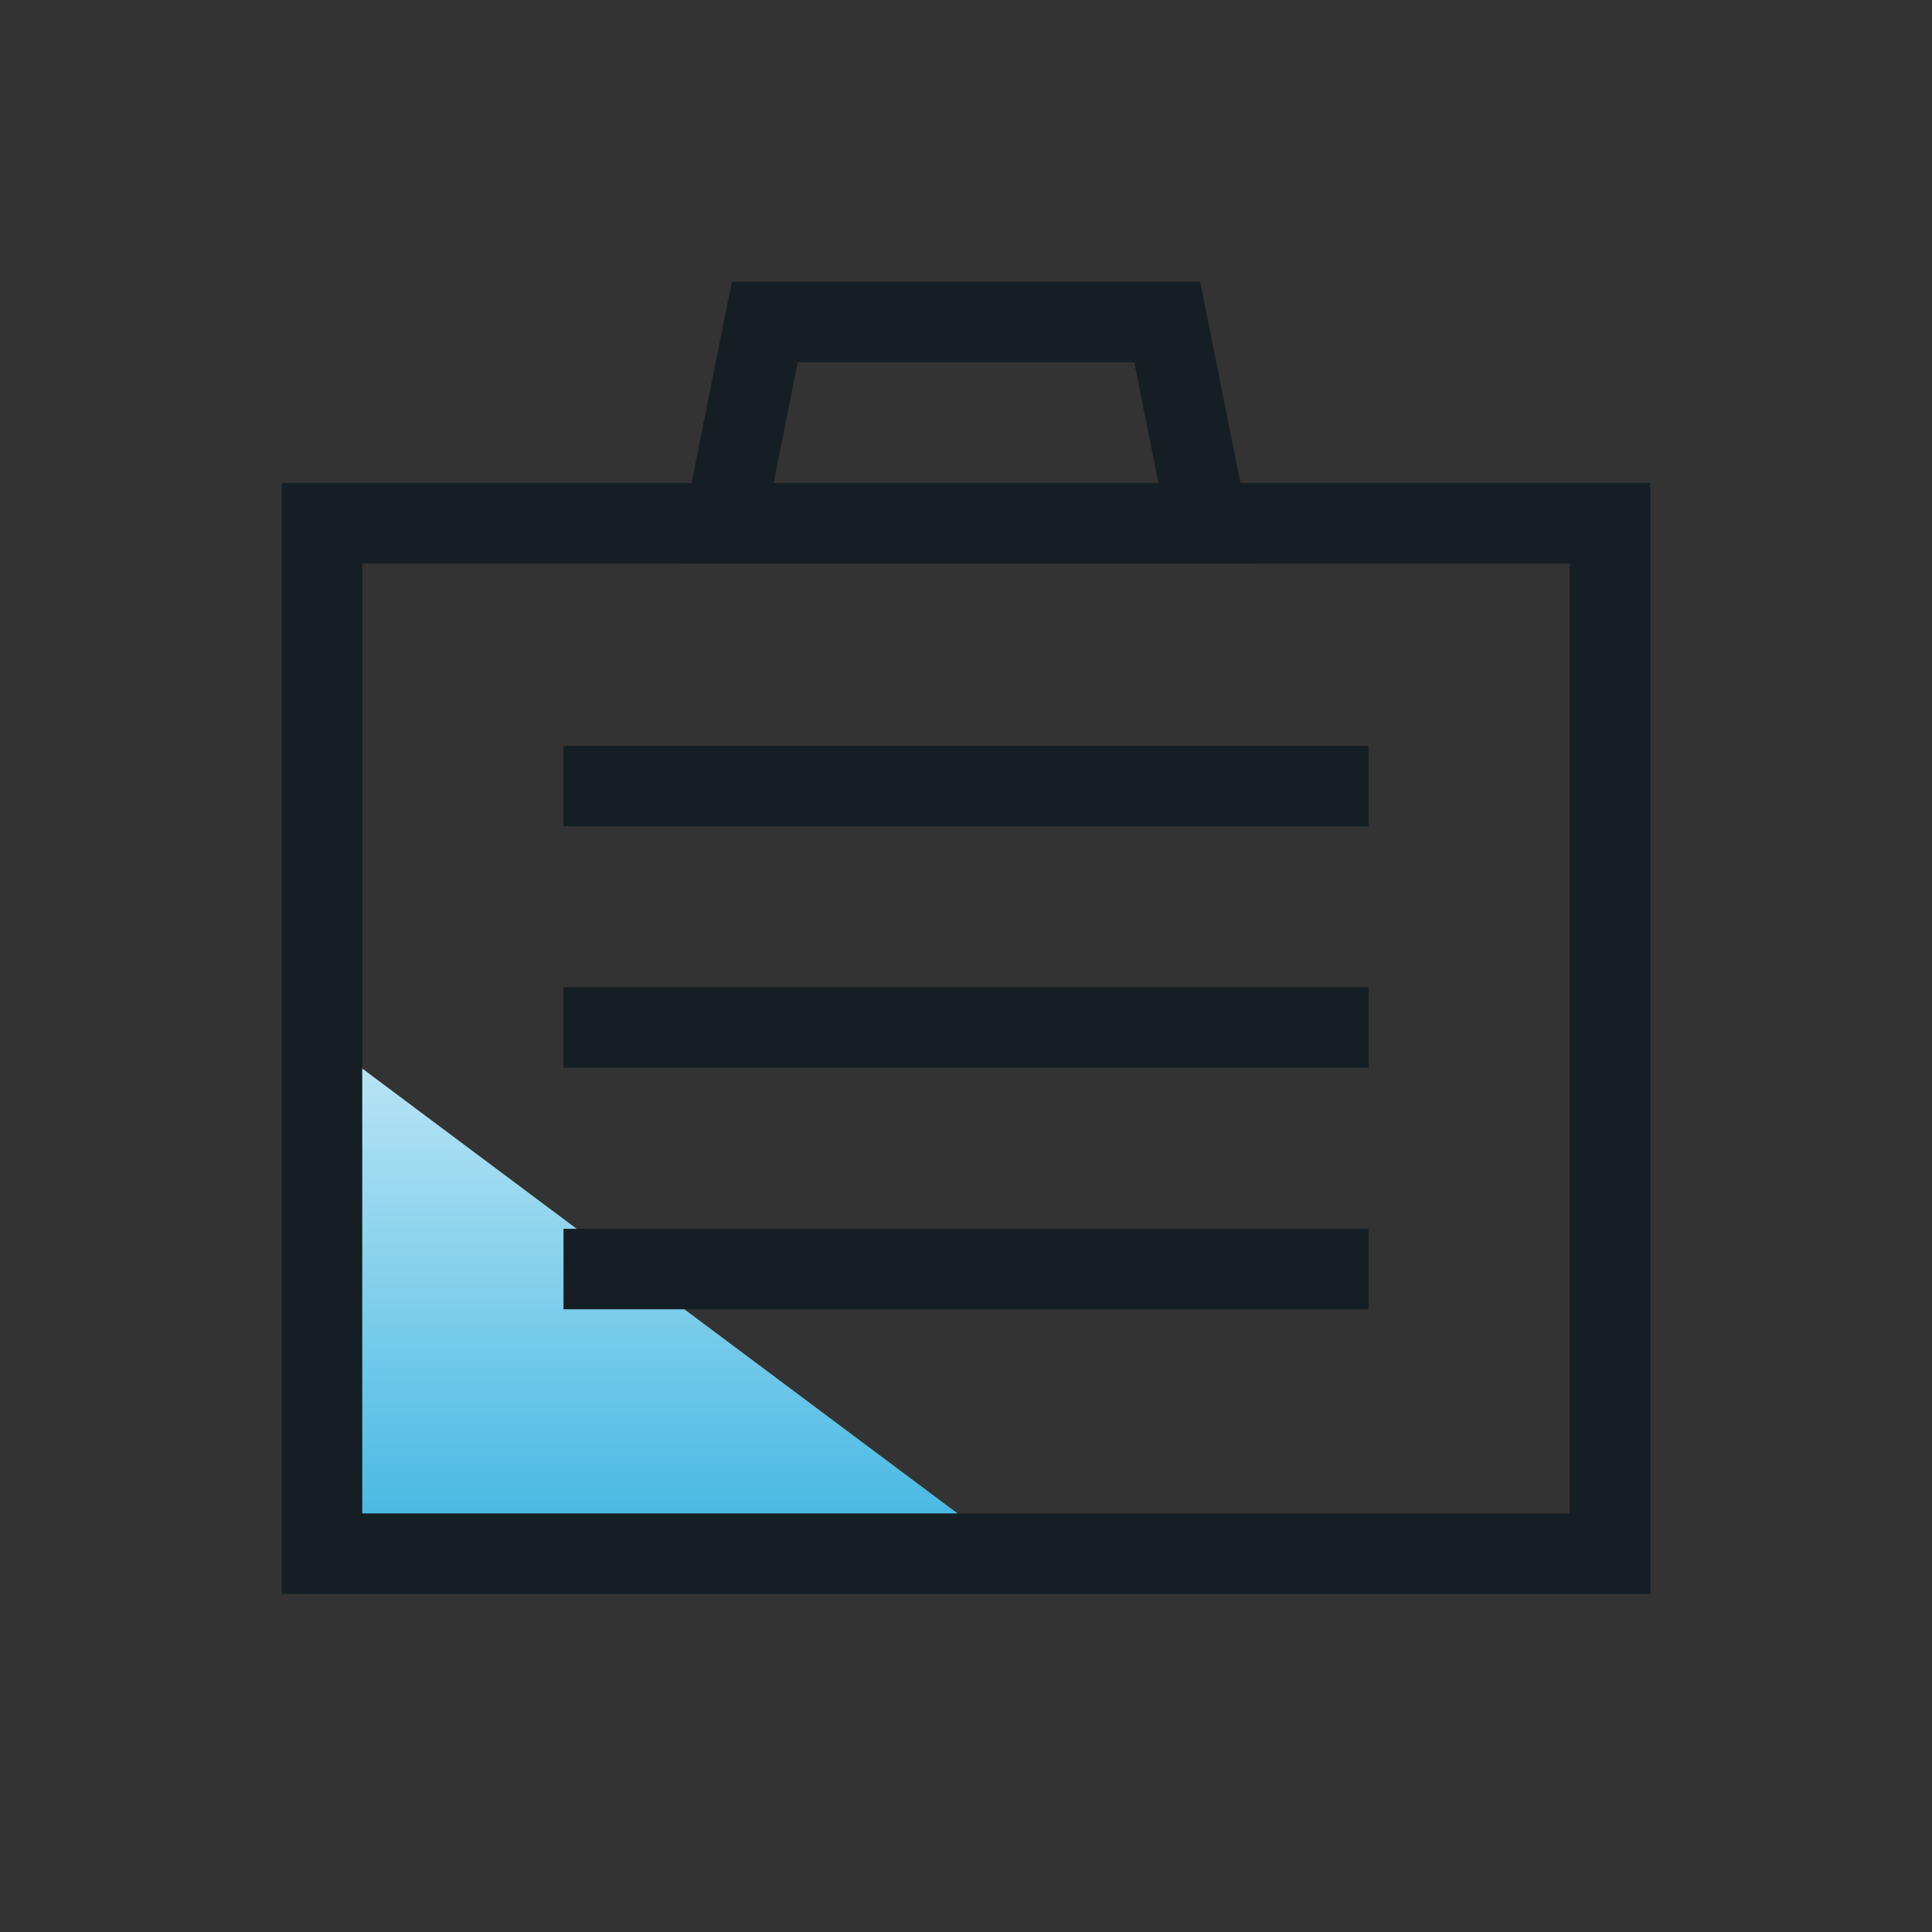
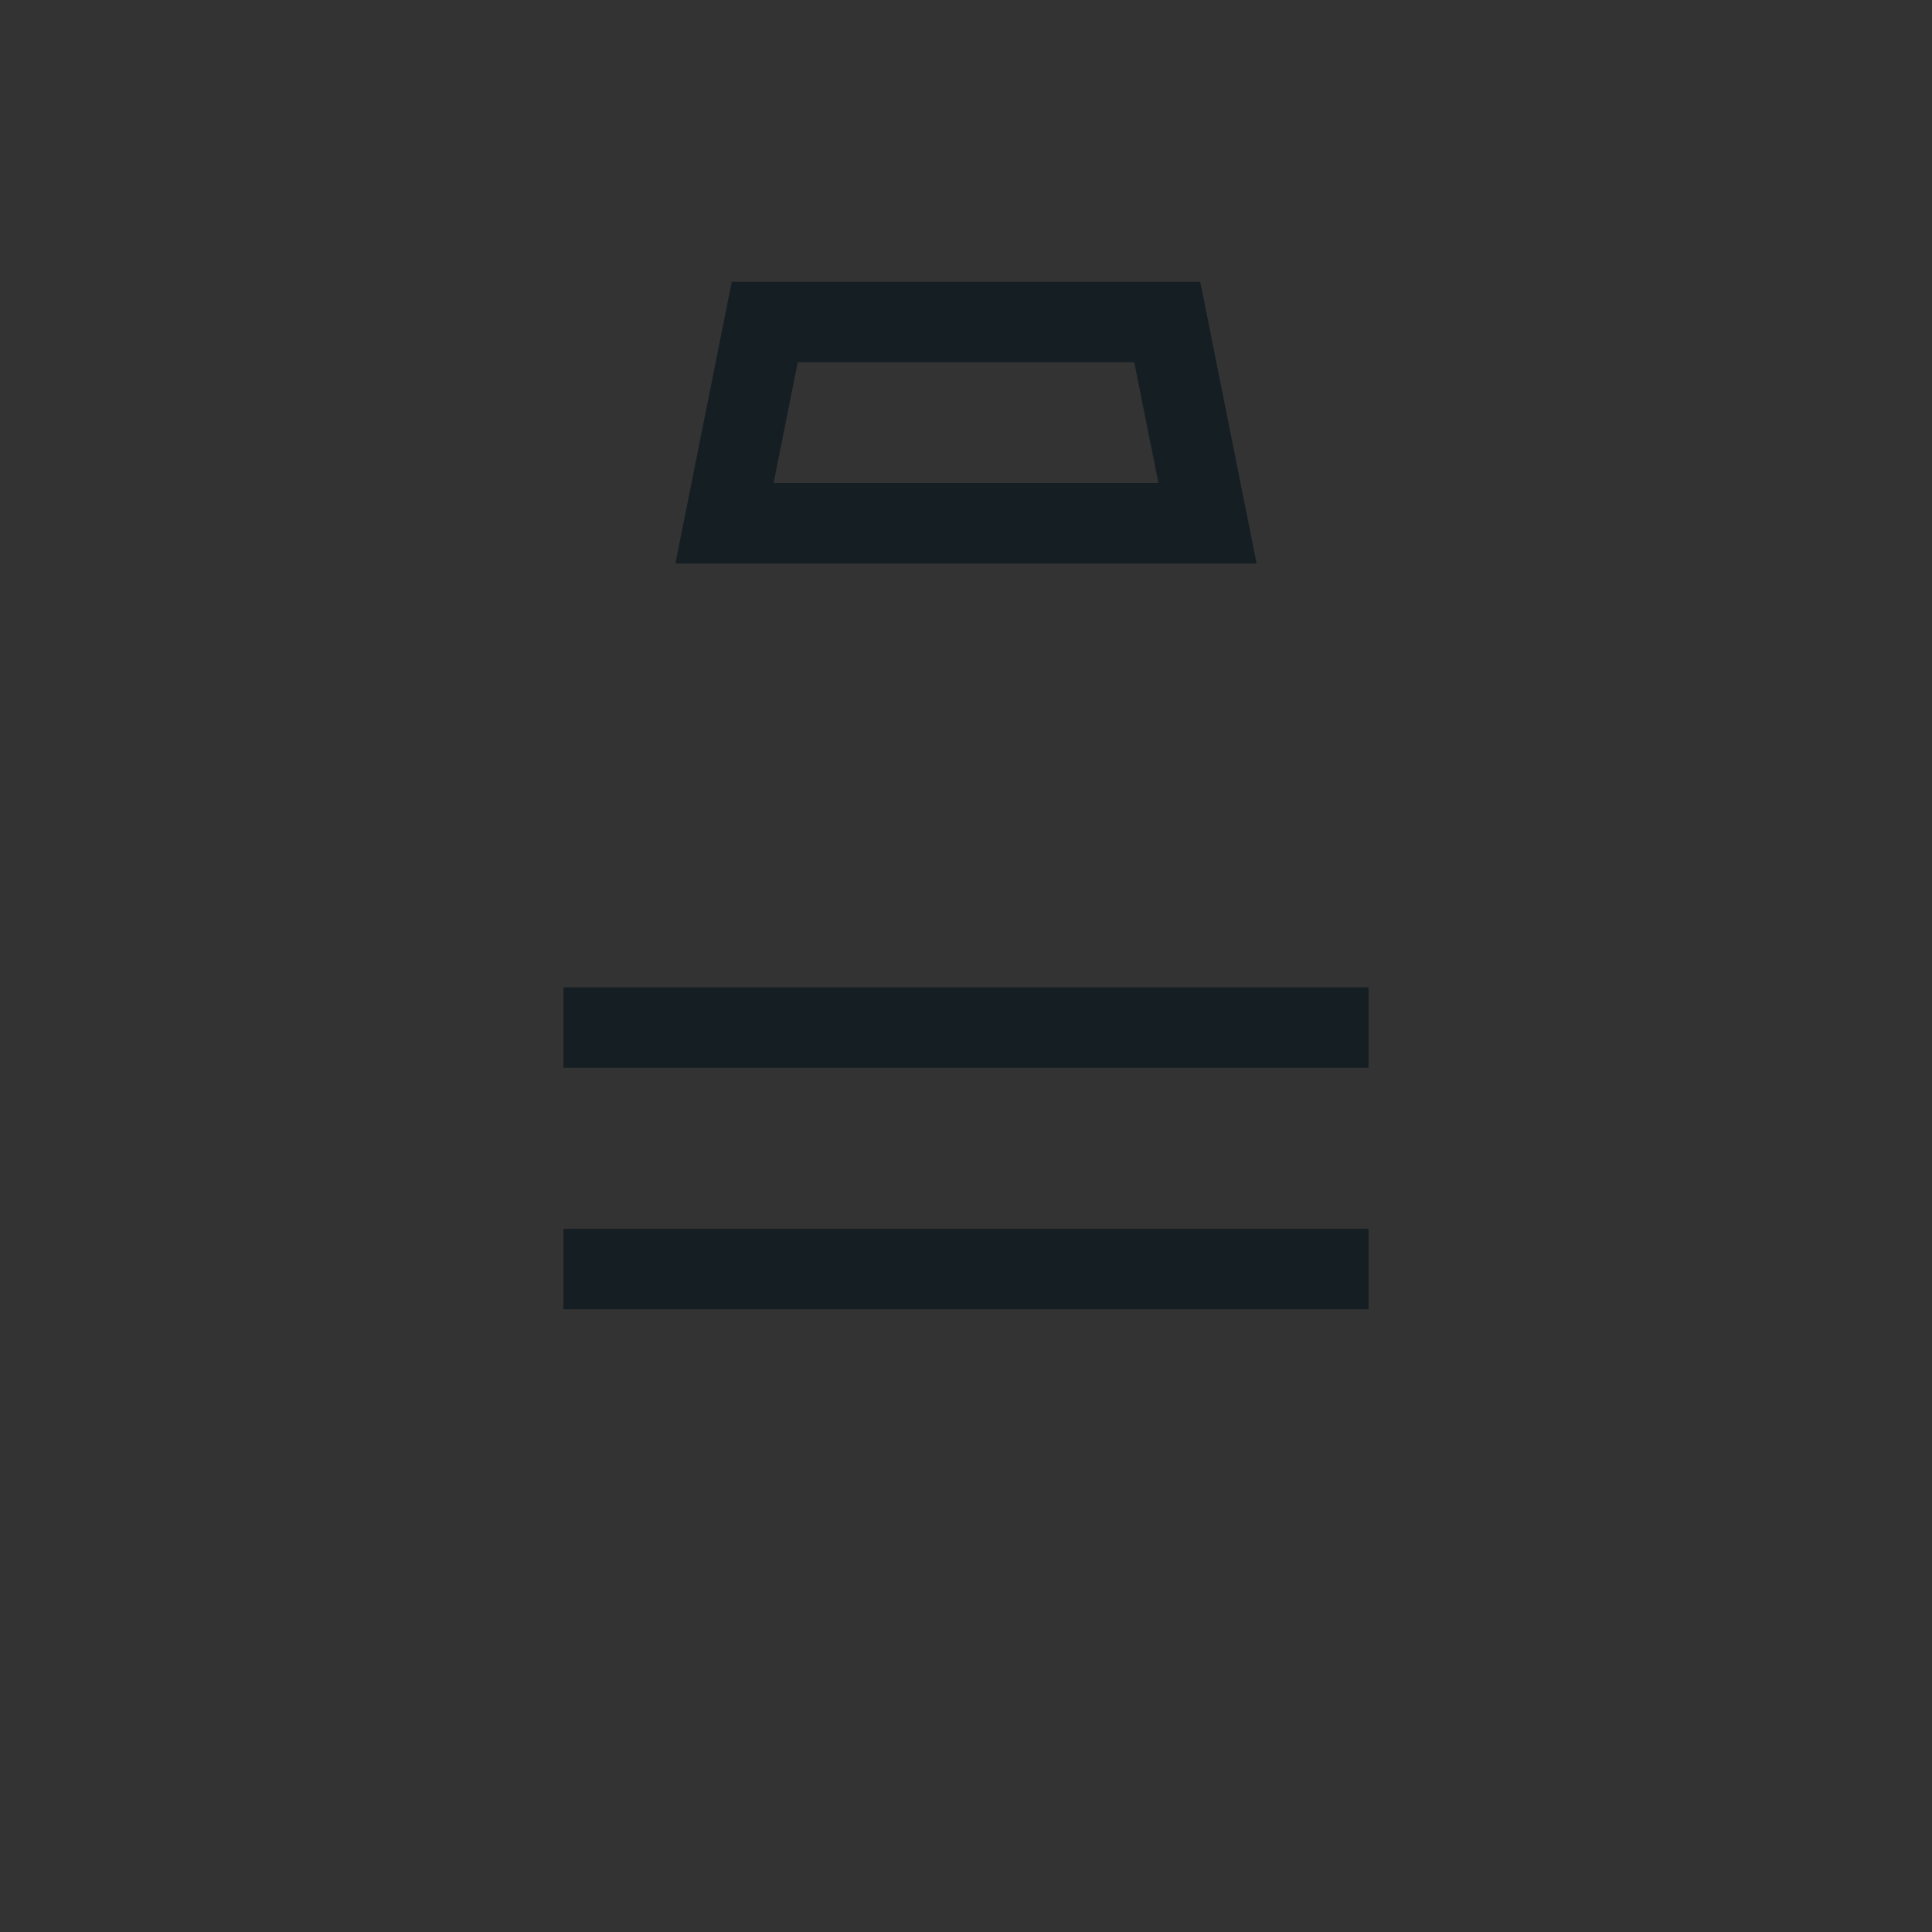
<svg xmlns="http://www.w3.org/2000/svg" width="48" height="48" viewBox="0 0 48 48" fill="none">
  <rect x="0" y="0" width="48" height="48" fill="#333333" stroke="none" />
-   <path d="M21.067 38.6H25.128L8 25.8V38.6H13.6L19.1 39.5L21.067 38.6Z" fill="url(#paint0_linear_3499_5911)" />
-   <path d="M8 13V38.6H40V13H32H24H16H8Z" stroke="#151F23" stroke-width="2" />
-   <path d="M14 19.529H34" stroke="#151F23" stroke-width="2" />
  <path d="M14 25.529H34" stroke="#151F23" stroke-width="2" />
  <path d="M14 31.529H34" stroke="#151F23" stroke-width="2" />
-   <path d="M19 8L18 13H30L29 8H27H24H21H19Z" stroke="#151F23" stroke-width="2" />
+   <path d="M19 8L18 13H30L29 8H27H24H19Z" stroke="#151F23" stroke-width="2" />
  <defs>
    <linearGradient id="paint0_linear_3499_5911" x1="16.564" y1="19.4" x2="16.564" y2="45" gradientUnits="userSpaceOnUse">
      <stop stop-color="white" />
      <stop offset="1" stop-color="#009ED8" />
    </linearGradient>
  </defs>
</svg>